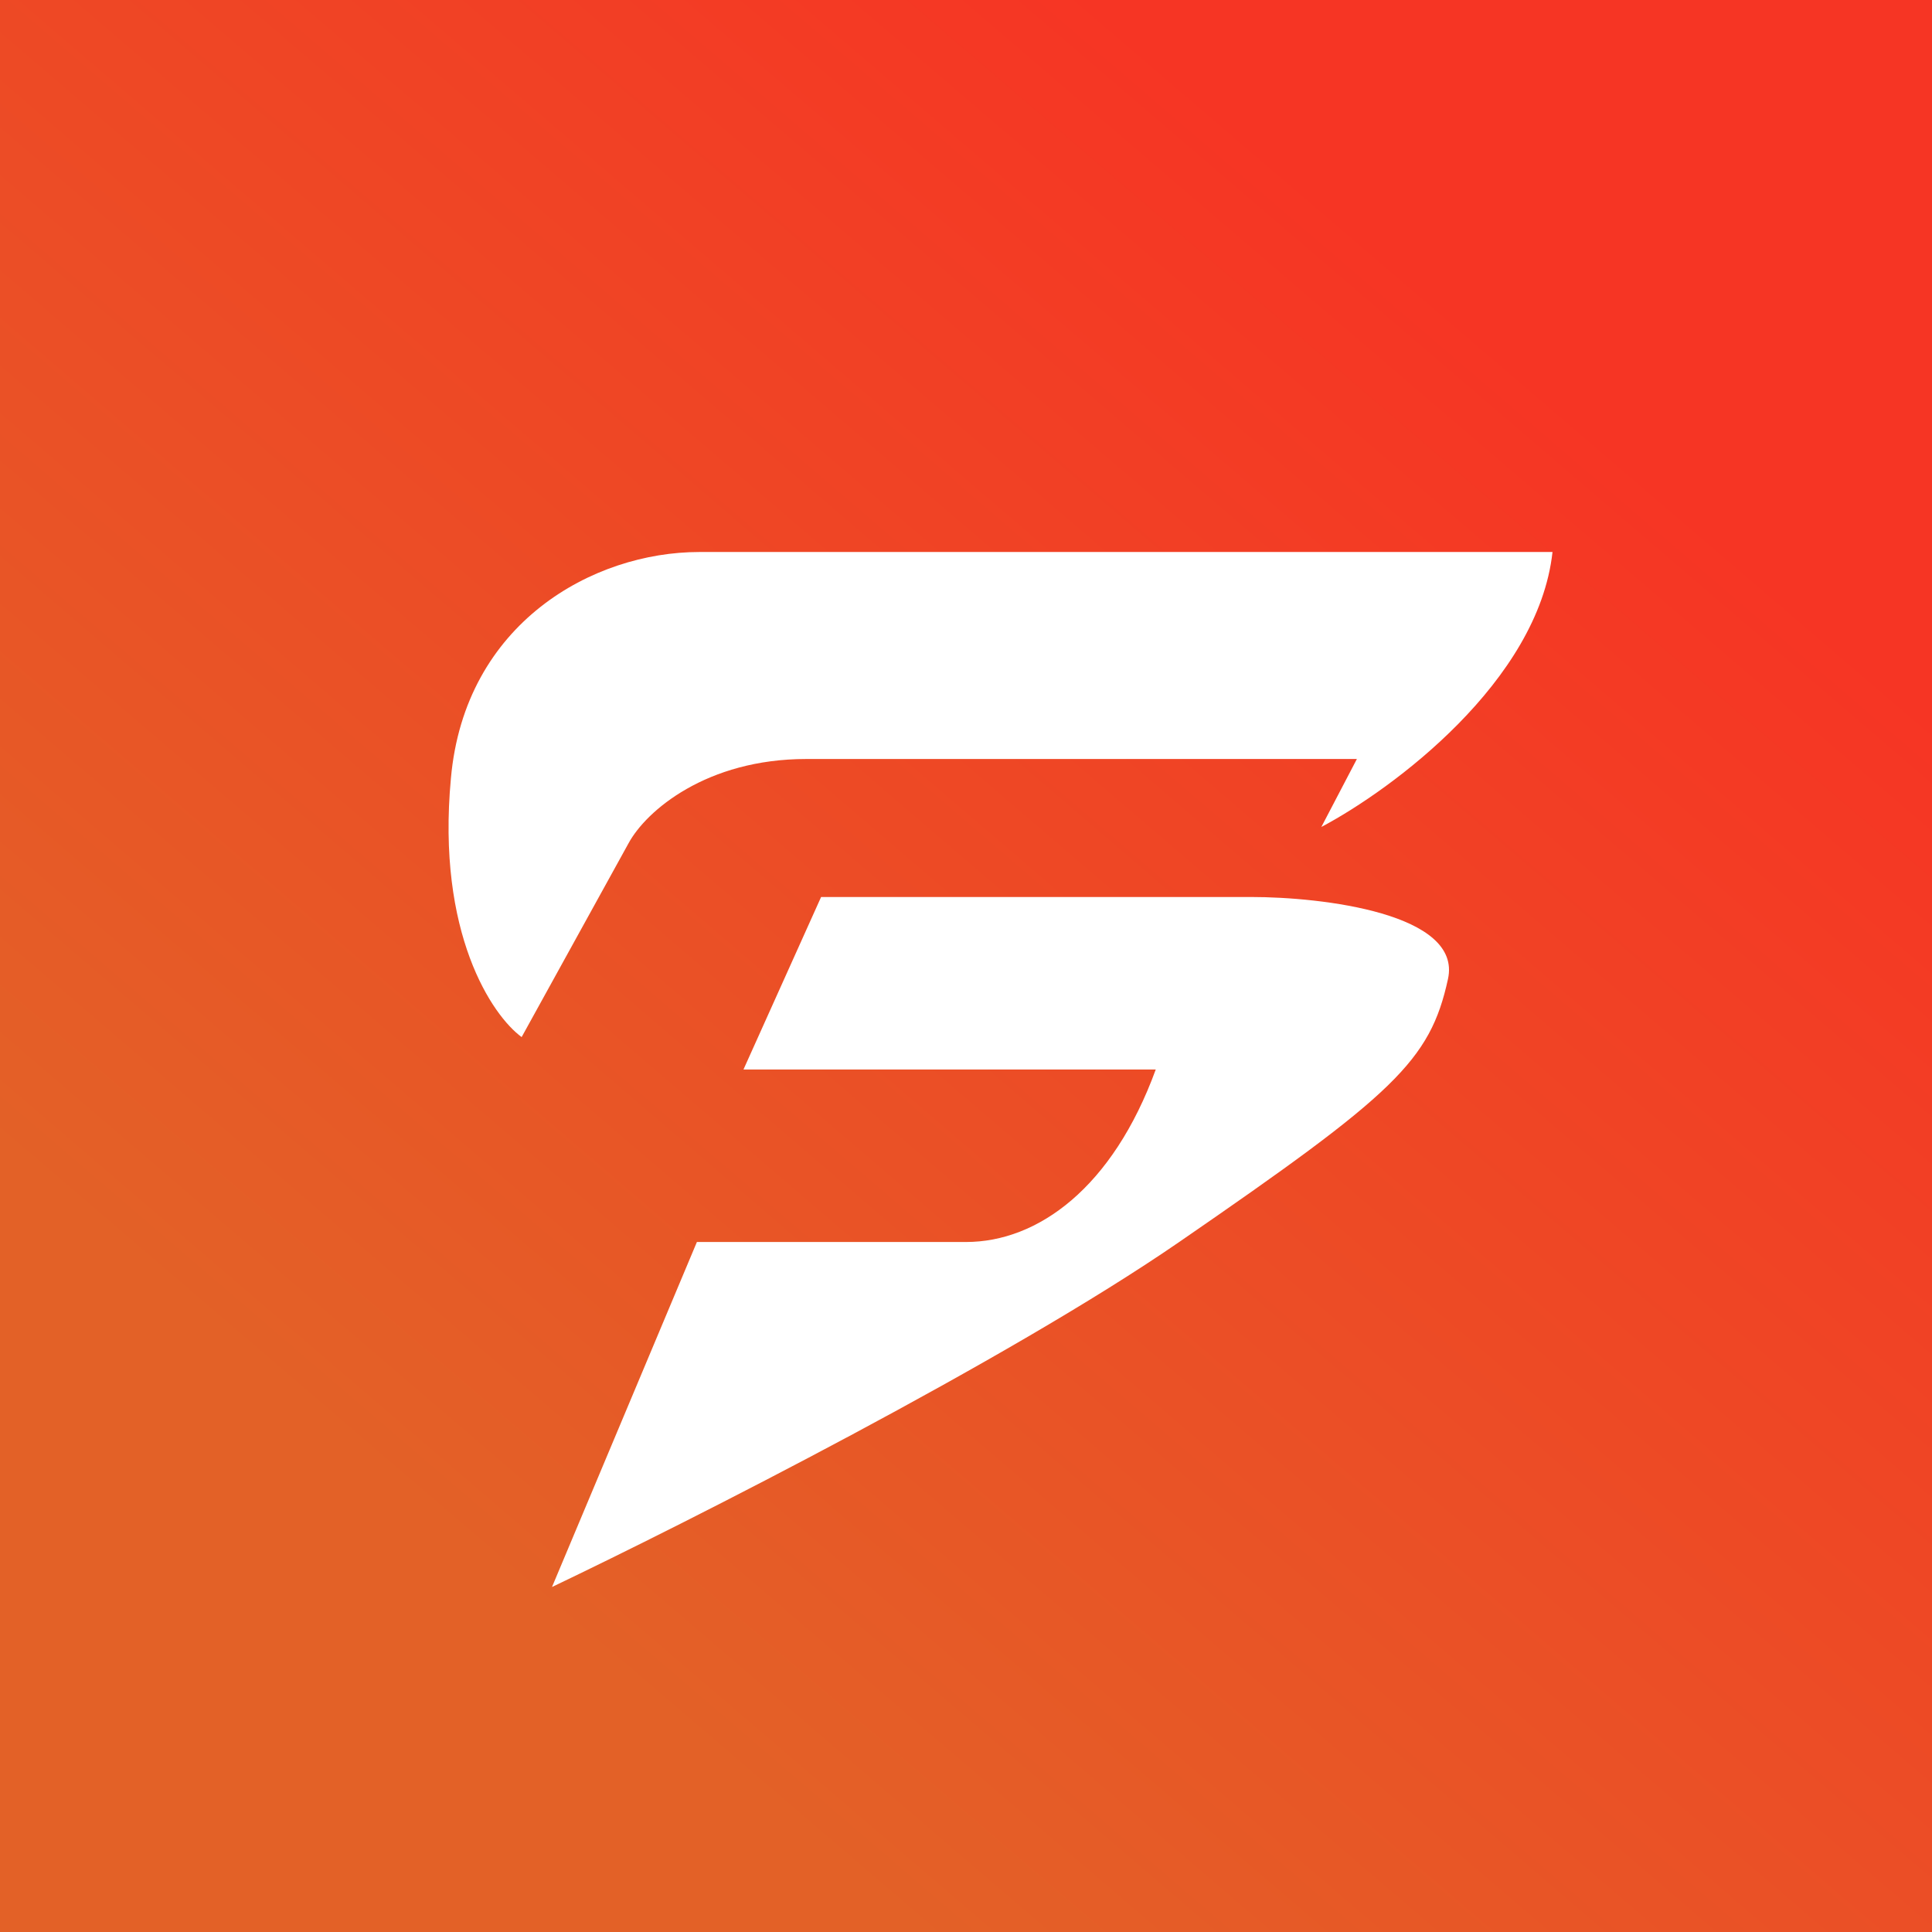
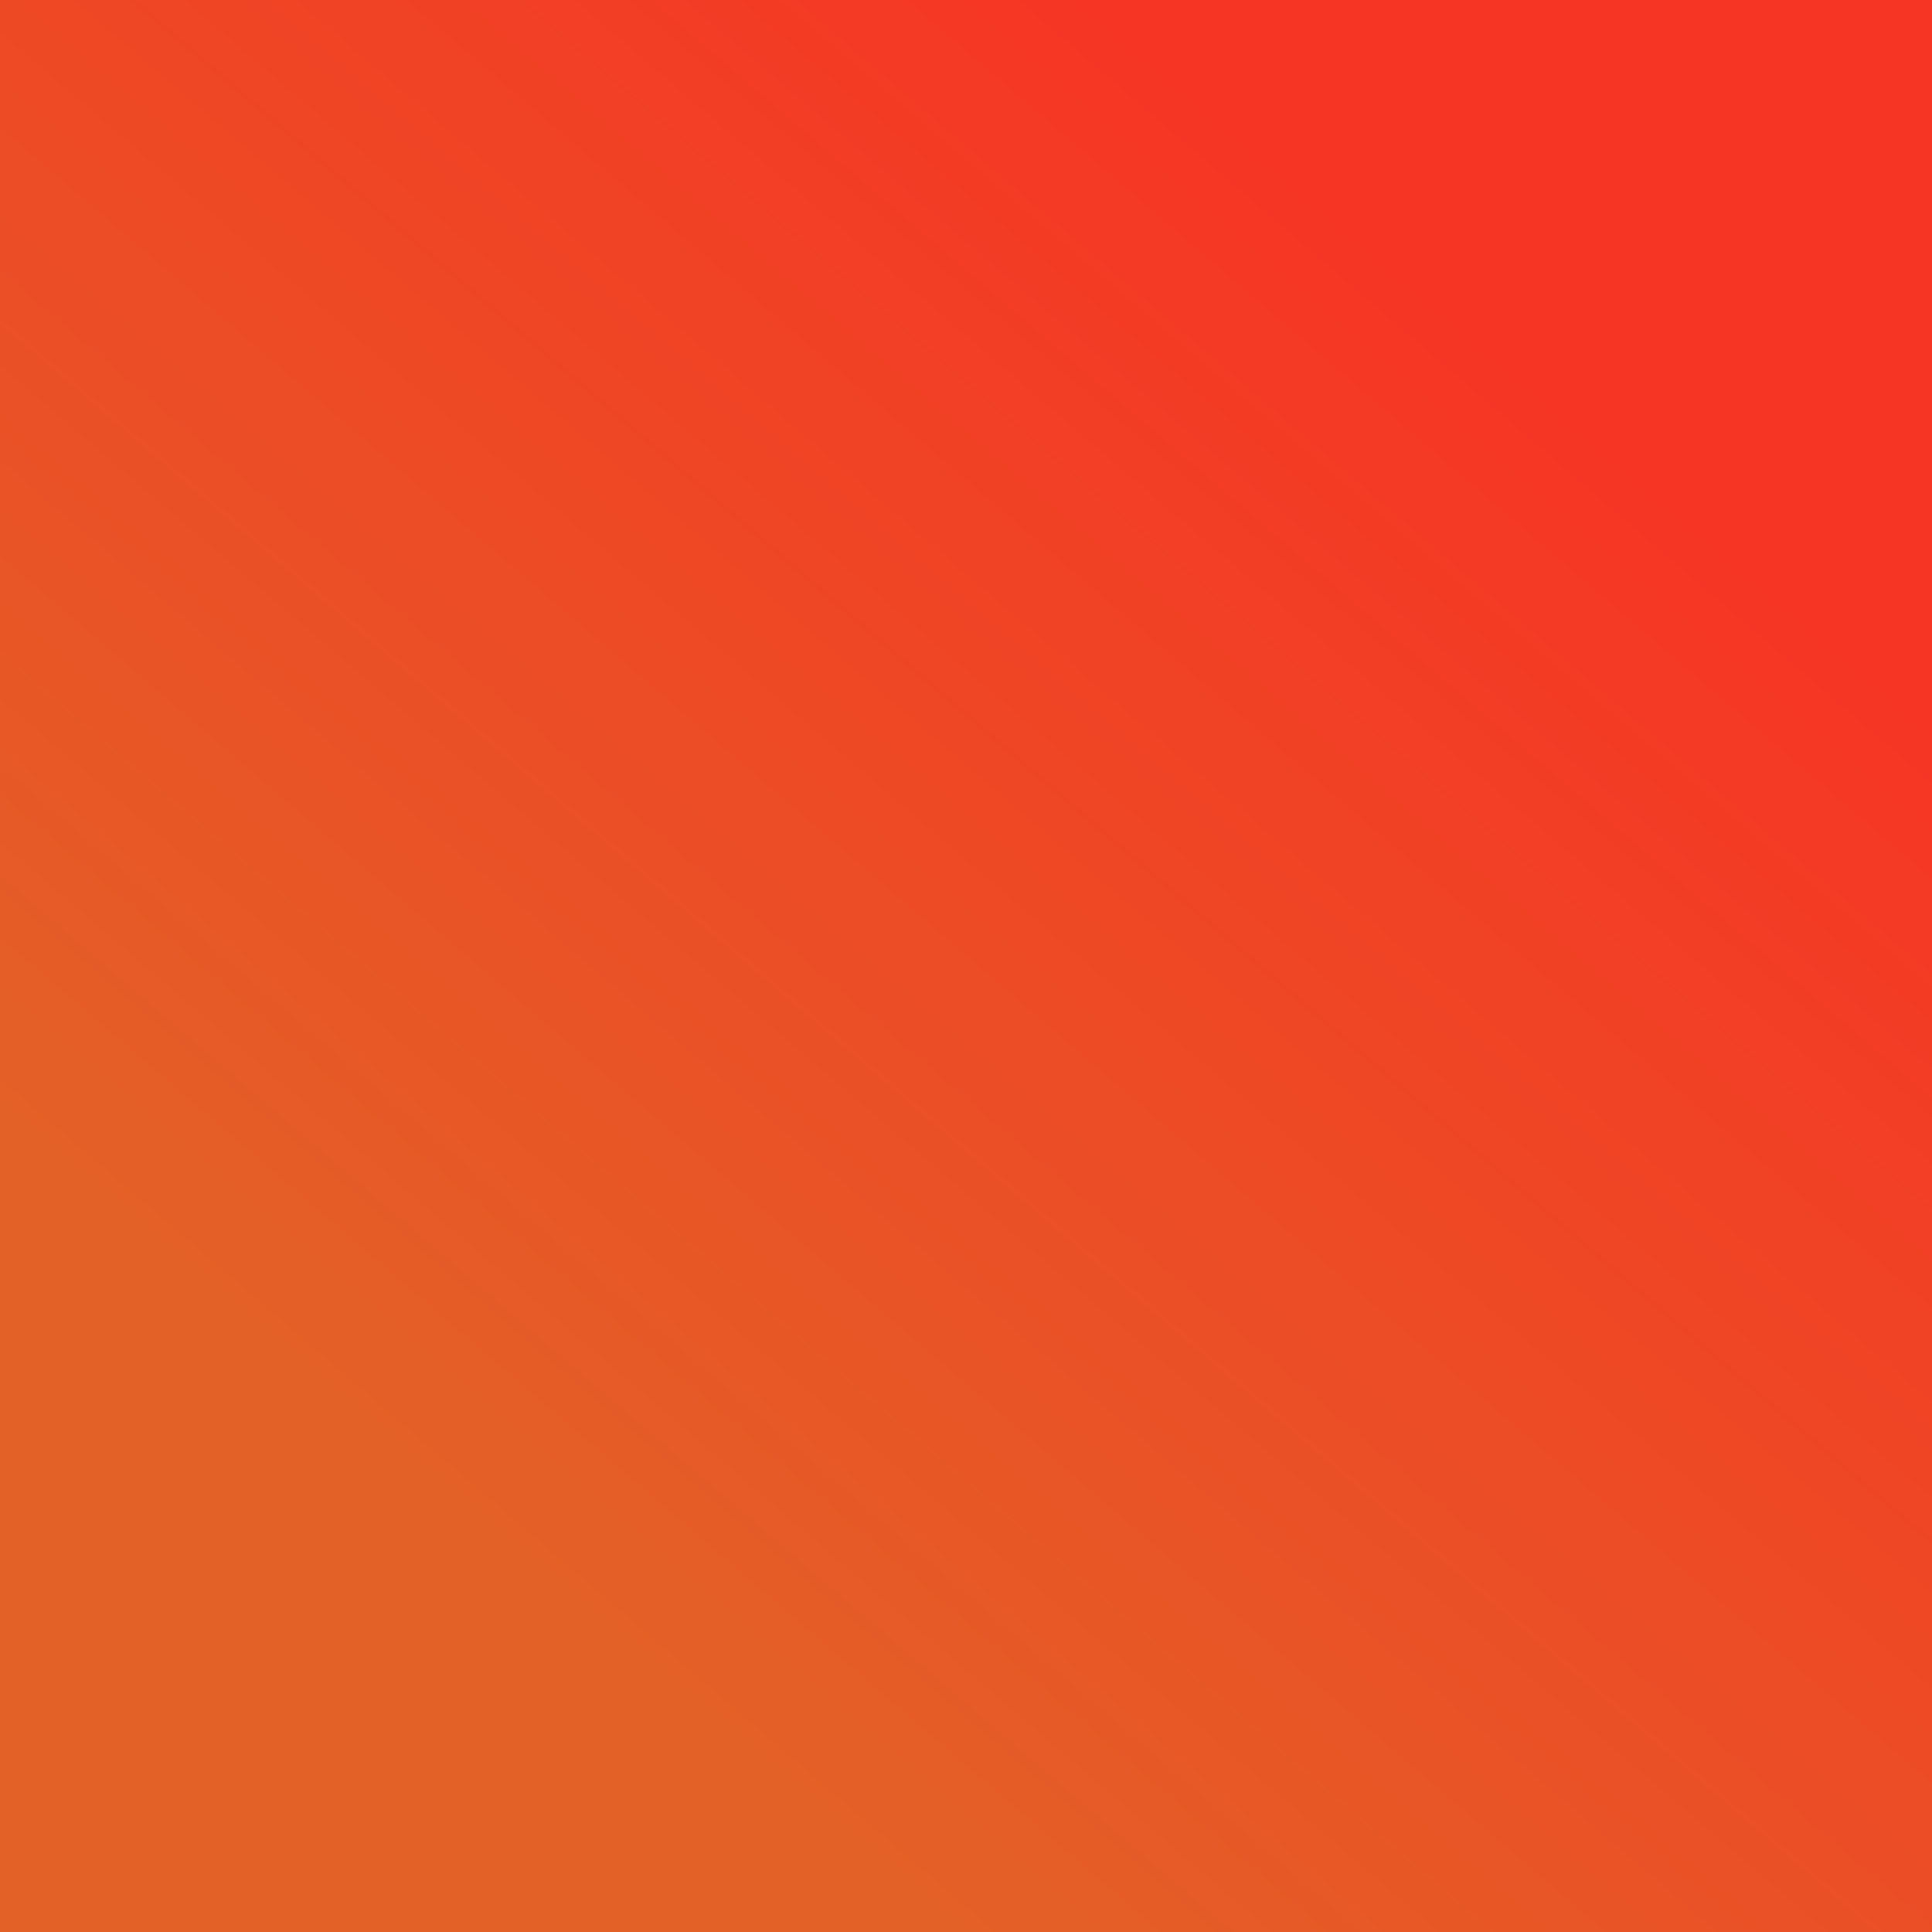
<svg xmlns="http://www.w3.org/2000/svg" width="56" height="56" viewBox="0 0 56 56">
  <rect x="0" y="0" width="56" height="56" fill="#333333" stroke="none" />
  <path fill="url(#a)" d="M0 0h56v56H0z" />
-   <path d="m18.22 24.44-3.1 5.62c-.85-.62-2.47-3-2.05-7.5.4-4.5 4.12-6.56 7.2-6.56H45c-.41 3.75-4.64 6.88-6.7 7.97L39.33 22H23.37c-2.89 0-4.64 1.5-5.15 2.44Z" fill="#fff" />
-   <path d="m23.8 26-2.25 5H33.5c-1.25 3.43-3.42 5-5.5 5h-7.8L16 46c3.98-1.9 13.2-6.57 18.18-10 6.23-4.29 7.27-5.24 7.79-7.62.42-1.9-3.64-2.38-5.71-2.38H23.79Z" fill="#fff" />
  <defs>
    <linearGradient id="a" x1="46.5" y1="12.5" x2="16.5" y2="47.5" gradientUnits="userSpaceOnUse">
      <stop stop-color="#F63524" />
      <stop offset="1" stop-color="#E36127" />
    </linearGradient>
  </defs>
</svg>